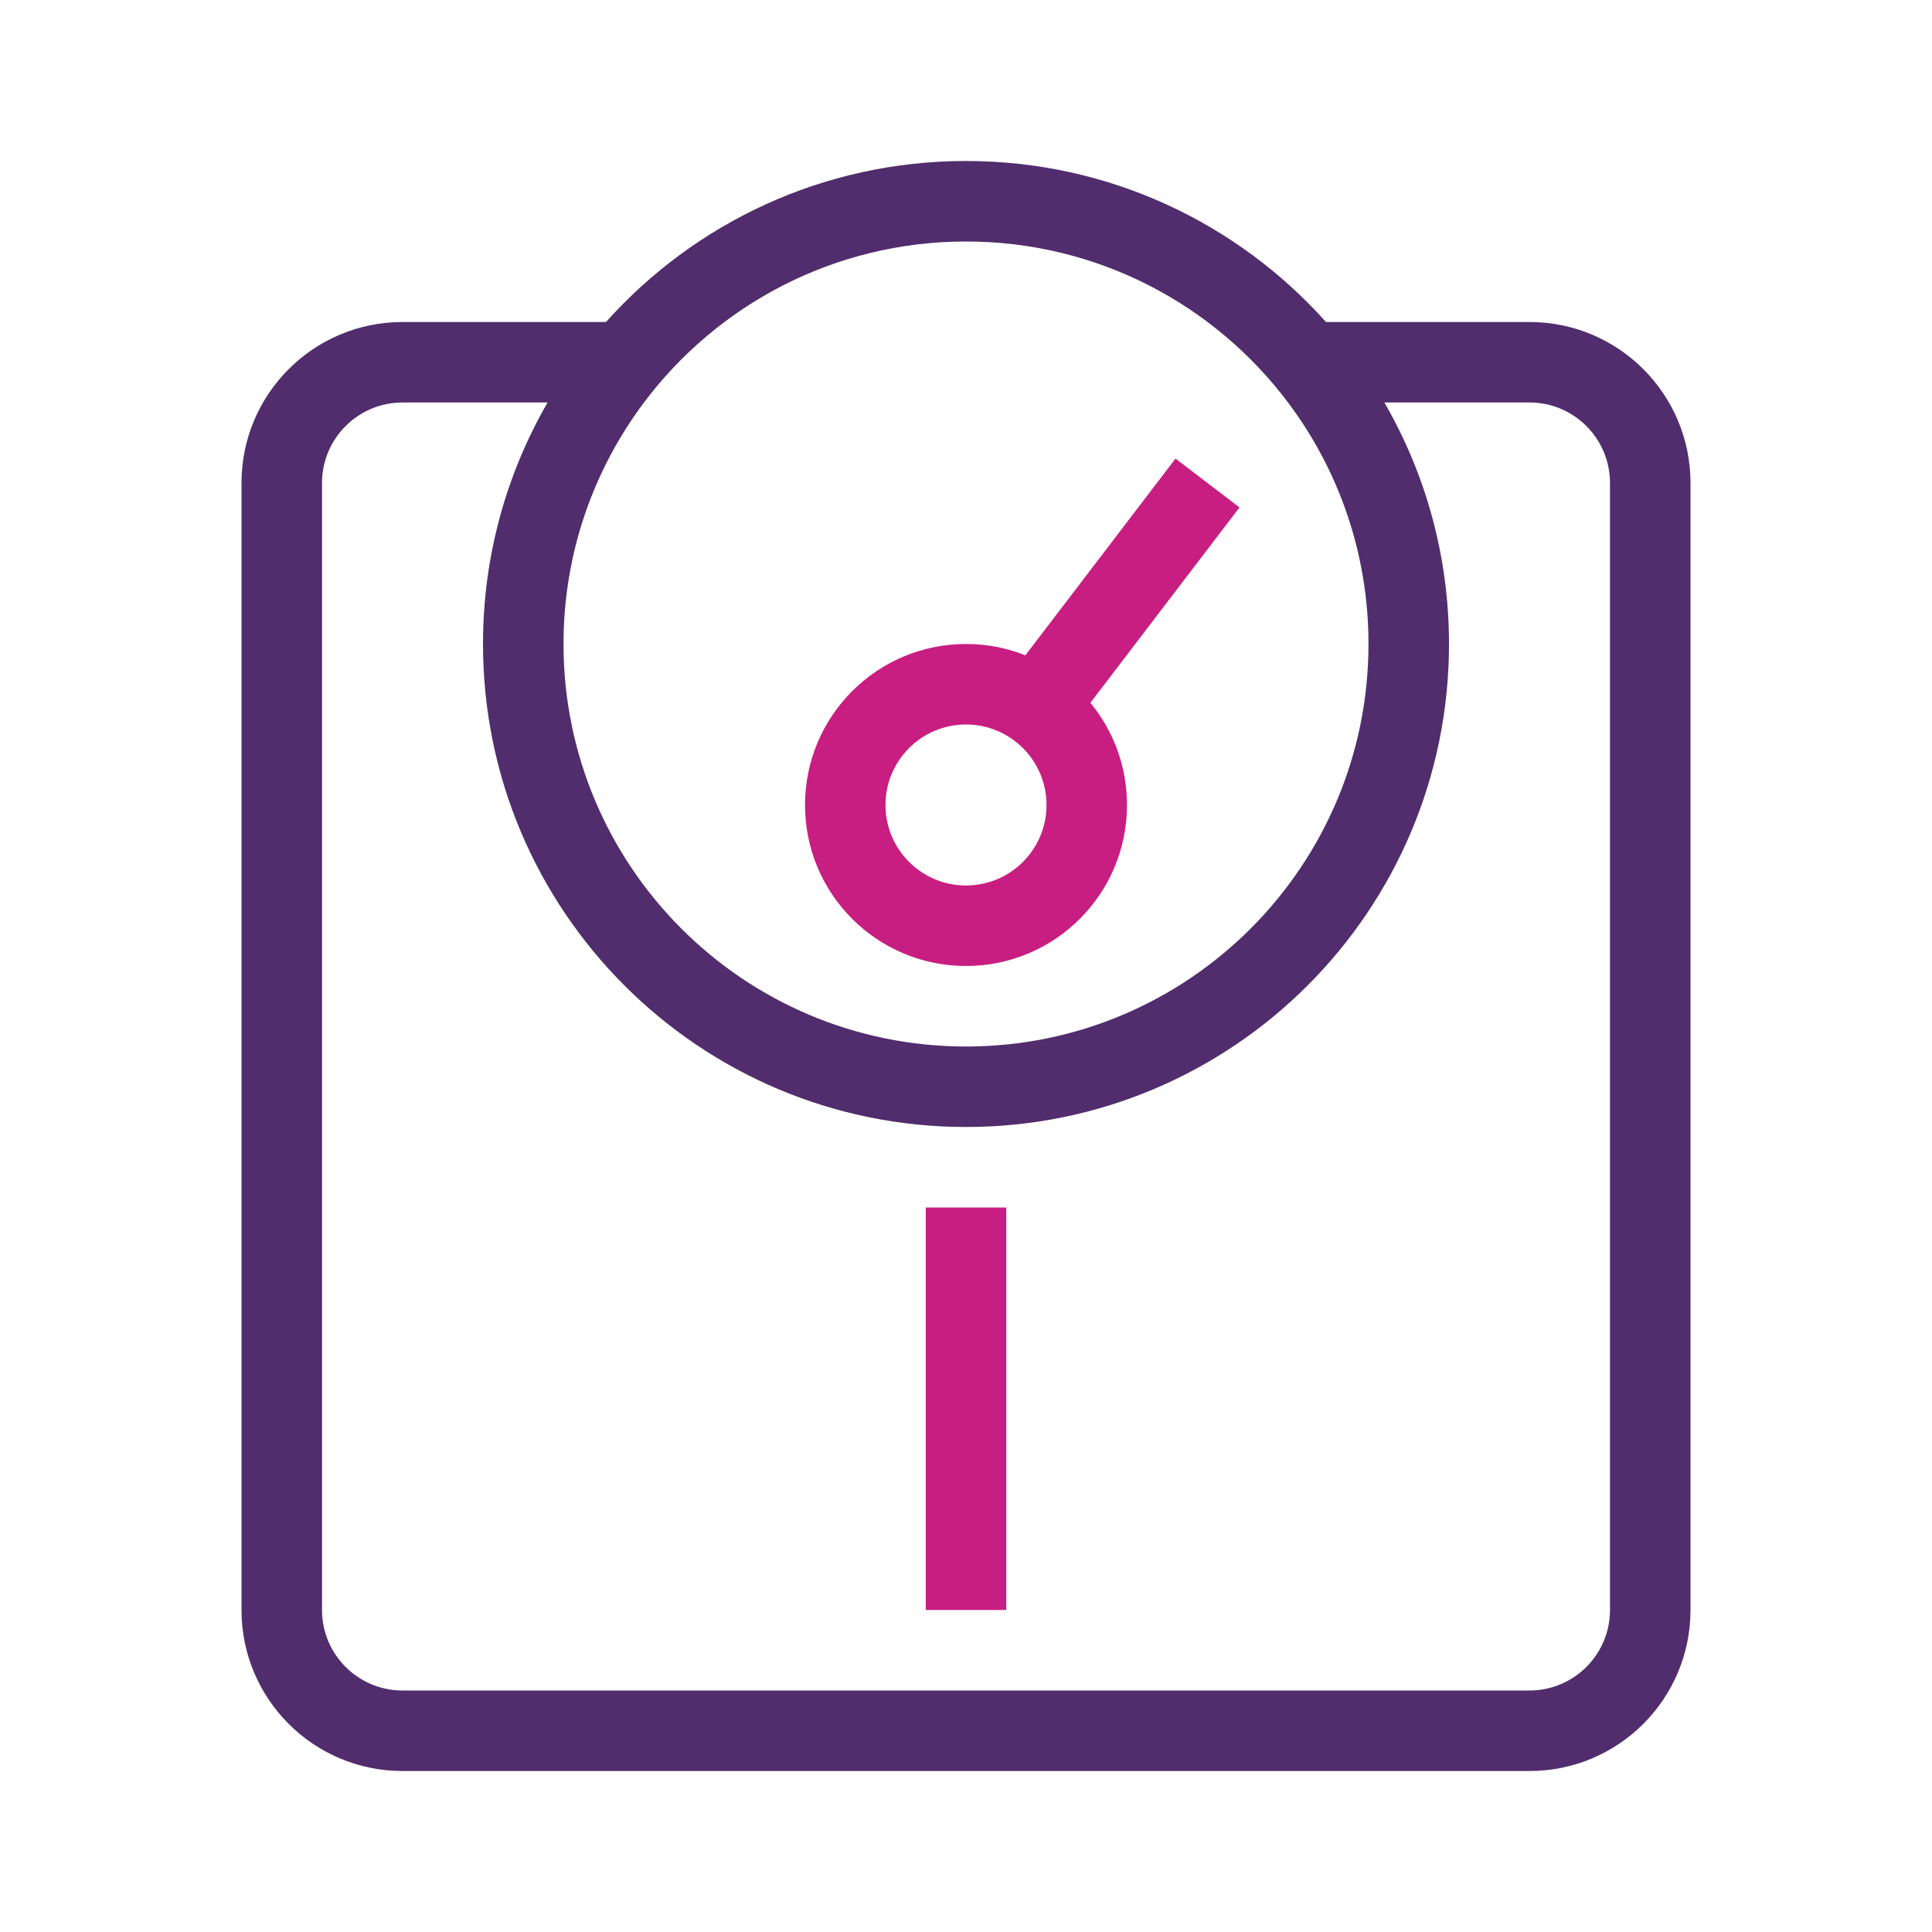
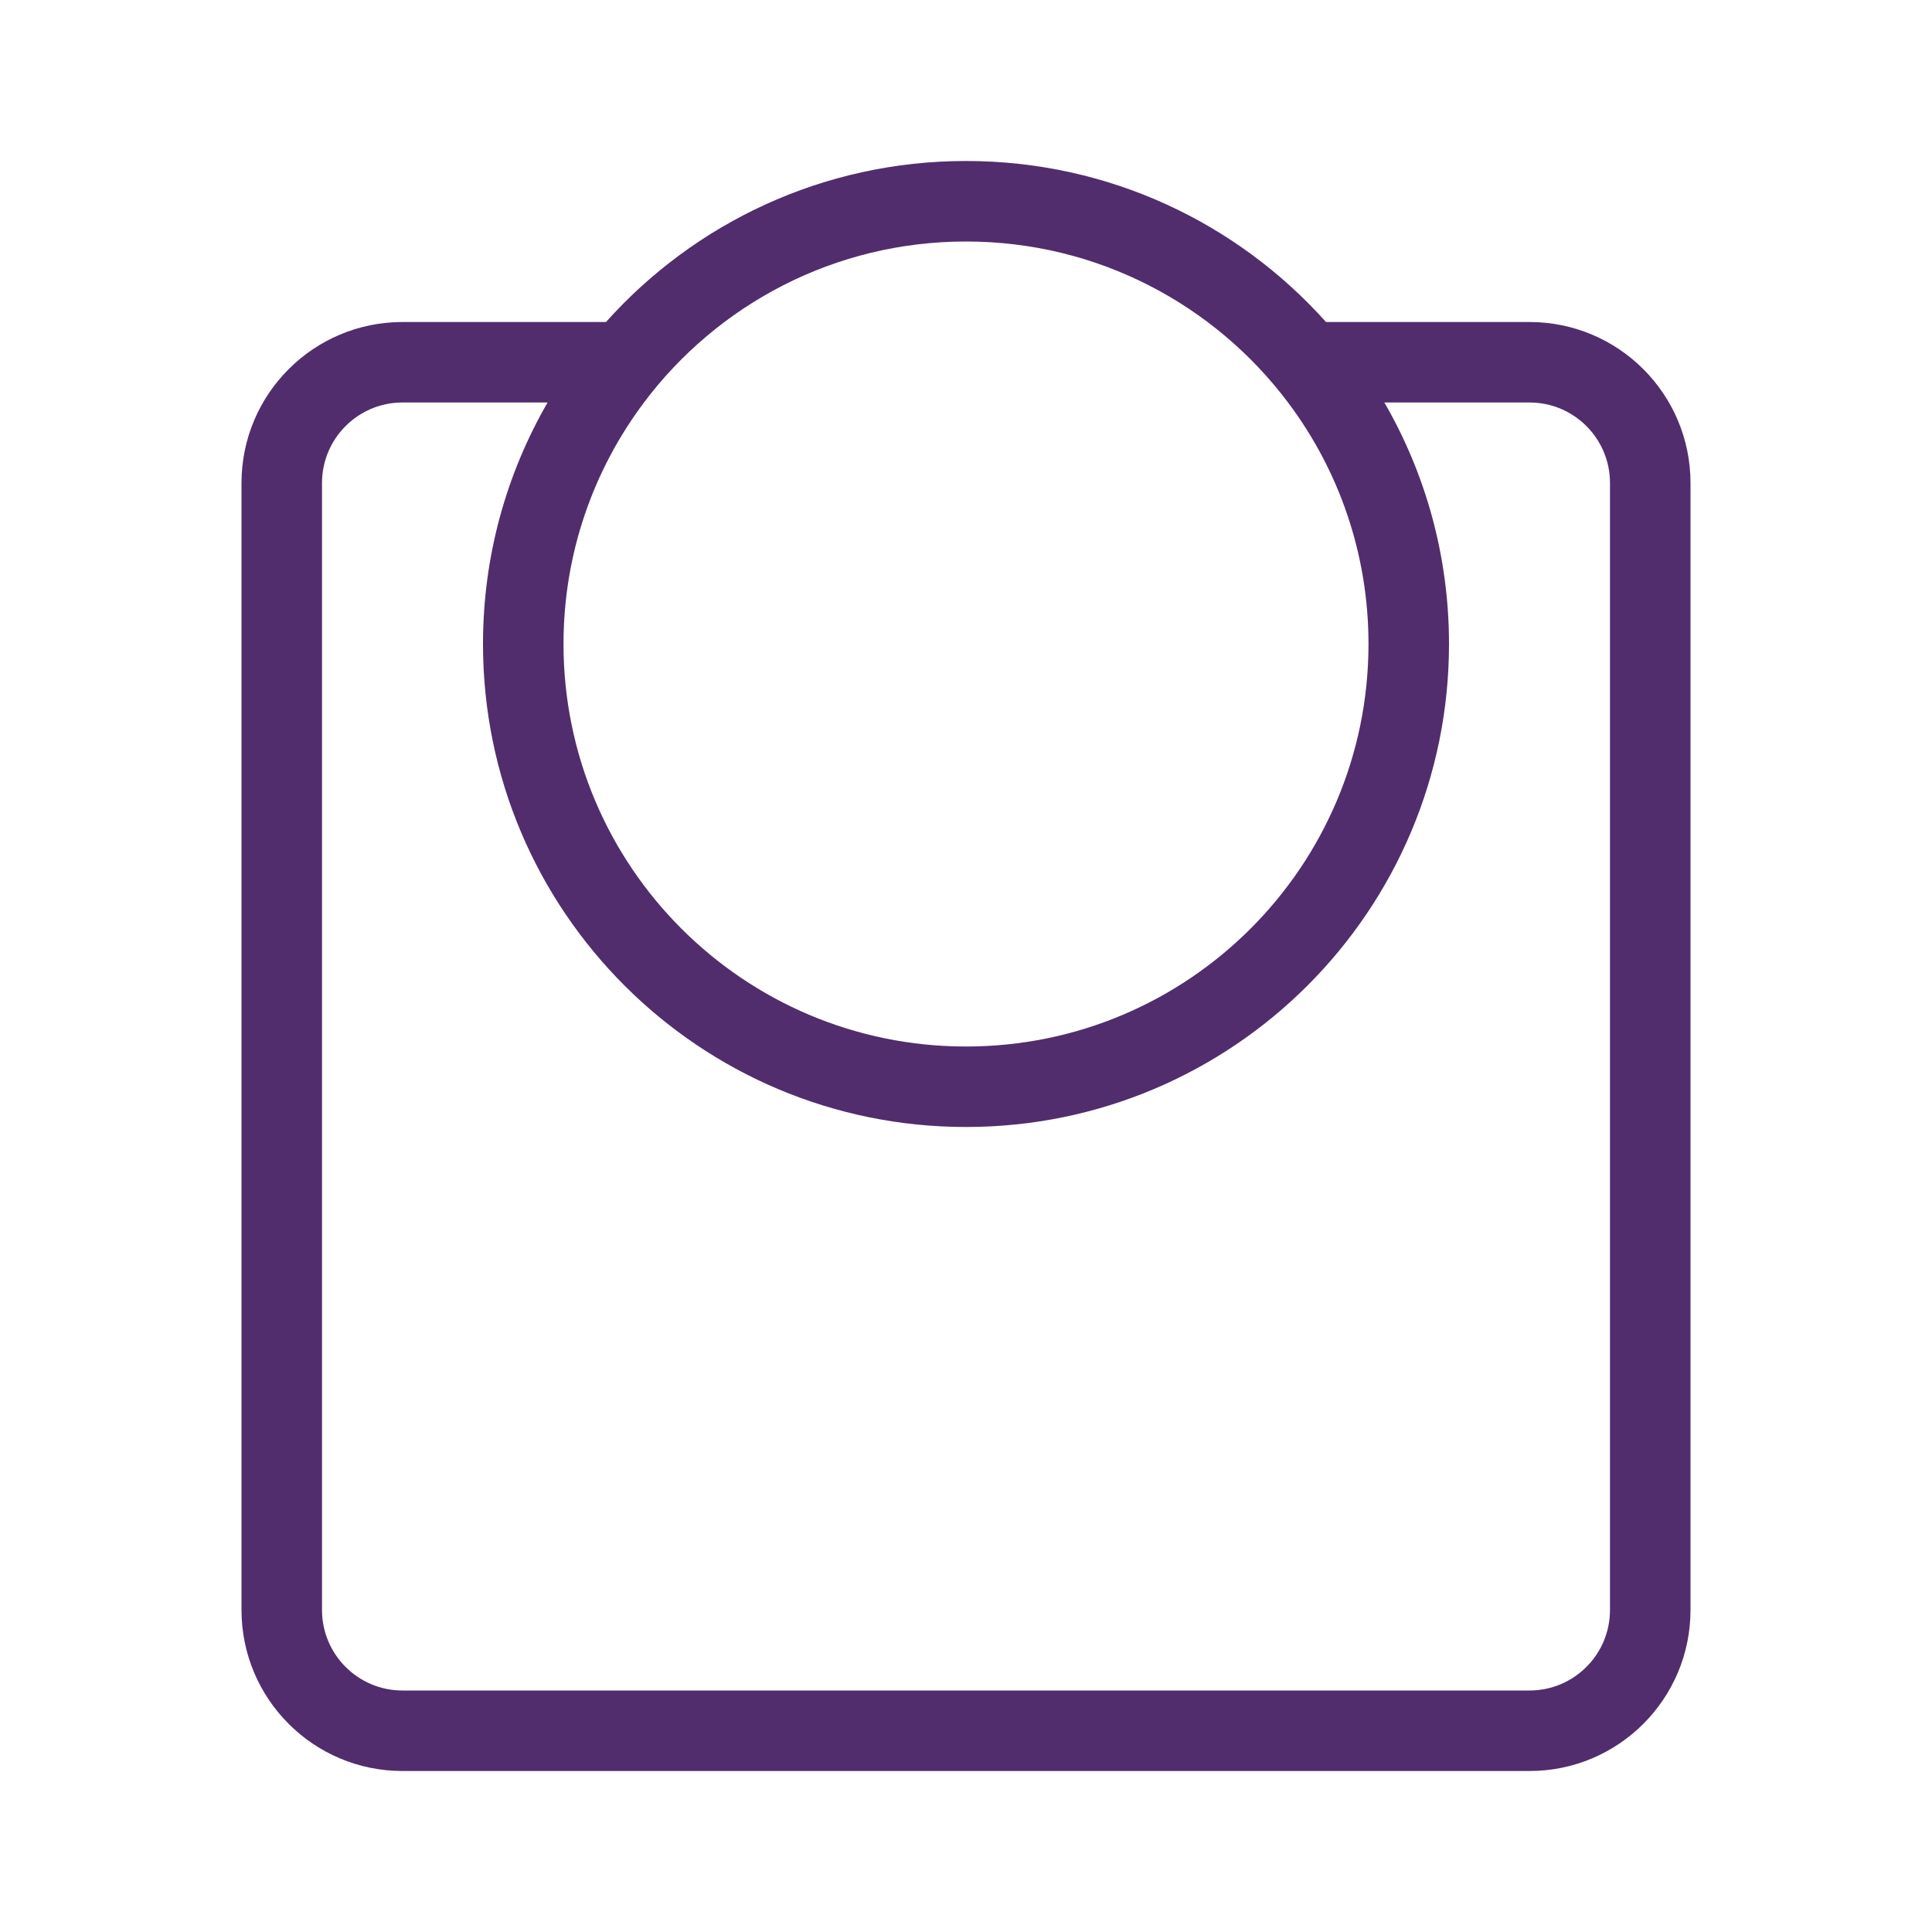
<svg xmlns="http://www.w3.org/2000/svg" width="64" height="64" viewBox="0 0 64 64" fill="none">
  <path fill-rule="evenodd" clip-rule="evenodd" d="M32 34.667C39.364 34.667 45.333 28.697 45.333 21.333C45.333 18.332 44.342 15.562 42.668 13.333H42.667V13.332C40.234 10.094 36.362 8 32 8C27.638 8 23.766 10.094 21.333 13.332V13.333C19.66 15.562 18.667 18.332 18.667 21.333C18.667 28.697 24.636 34.667 32 34.667ZM20.074 10.667C23.004 7.393 27.261 5.333 32 5.333C36.739 5.333 40.996 7.393 43.926 10.667H50.667C53.612 10.667 56 13.054 56 16V53.333C56 56.279 53.612 58.667 50.667 58.667H13.333C10.388 58.667 8 56.279 8 53.333V16C8 13.054 10.388 10.667 13.333 10.667H20.074ZM45.859 13.333H50.667C52.139 13.333 53.333 14.527 53.333 16V53.333C53.333 54.806 52.139 56 50.667 56H13.333C11.861 56 10.667 54.806 10.667 53.333V16C10.667 14.527 11.861 13.333 13.333 13.333H18.14C16.779 15.687 16 18.419 16 21.333C16 30.17 23.163 37.333 32 37.333C40.837 37.333 48 30.17 48 21.333C48 18.419 47.221 15.687 45.859 13.333Z" fill="#512D6D" />
-   <path fill-rule="evenodd" clip-rule="evenodd" d="M30.667 53.333V40H33.333V53.333H30.667ZM32 29.333C33.473 29.333 34.667 28.14 34.667 26.667C34.667 25.194 33.473 24 32 24C30.527 24 29.333 25.194 29.333 26.667C29.333 28.14 30.527 29.333 32 29.333ZM32 32C34.946 32 37.333 29.612 37.333 26.667C37.333 25.381 36.879 24.202 36.121 23.281L41.06 16.809L38.94 15.191L33.967 21.708C33.359 21.466 32.695 21.333 32 21.333C29.054 21.333 26.667 23.721 26.667 26.667C26.667 29.612 29.054 32 32 32Z" fill="#C81E82" />
</svg>